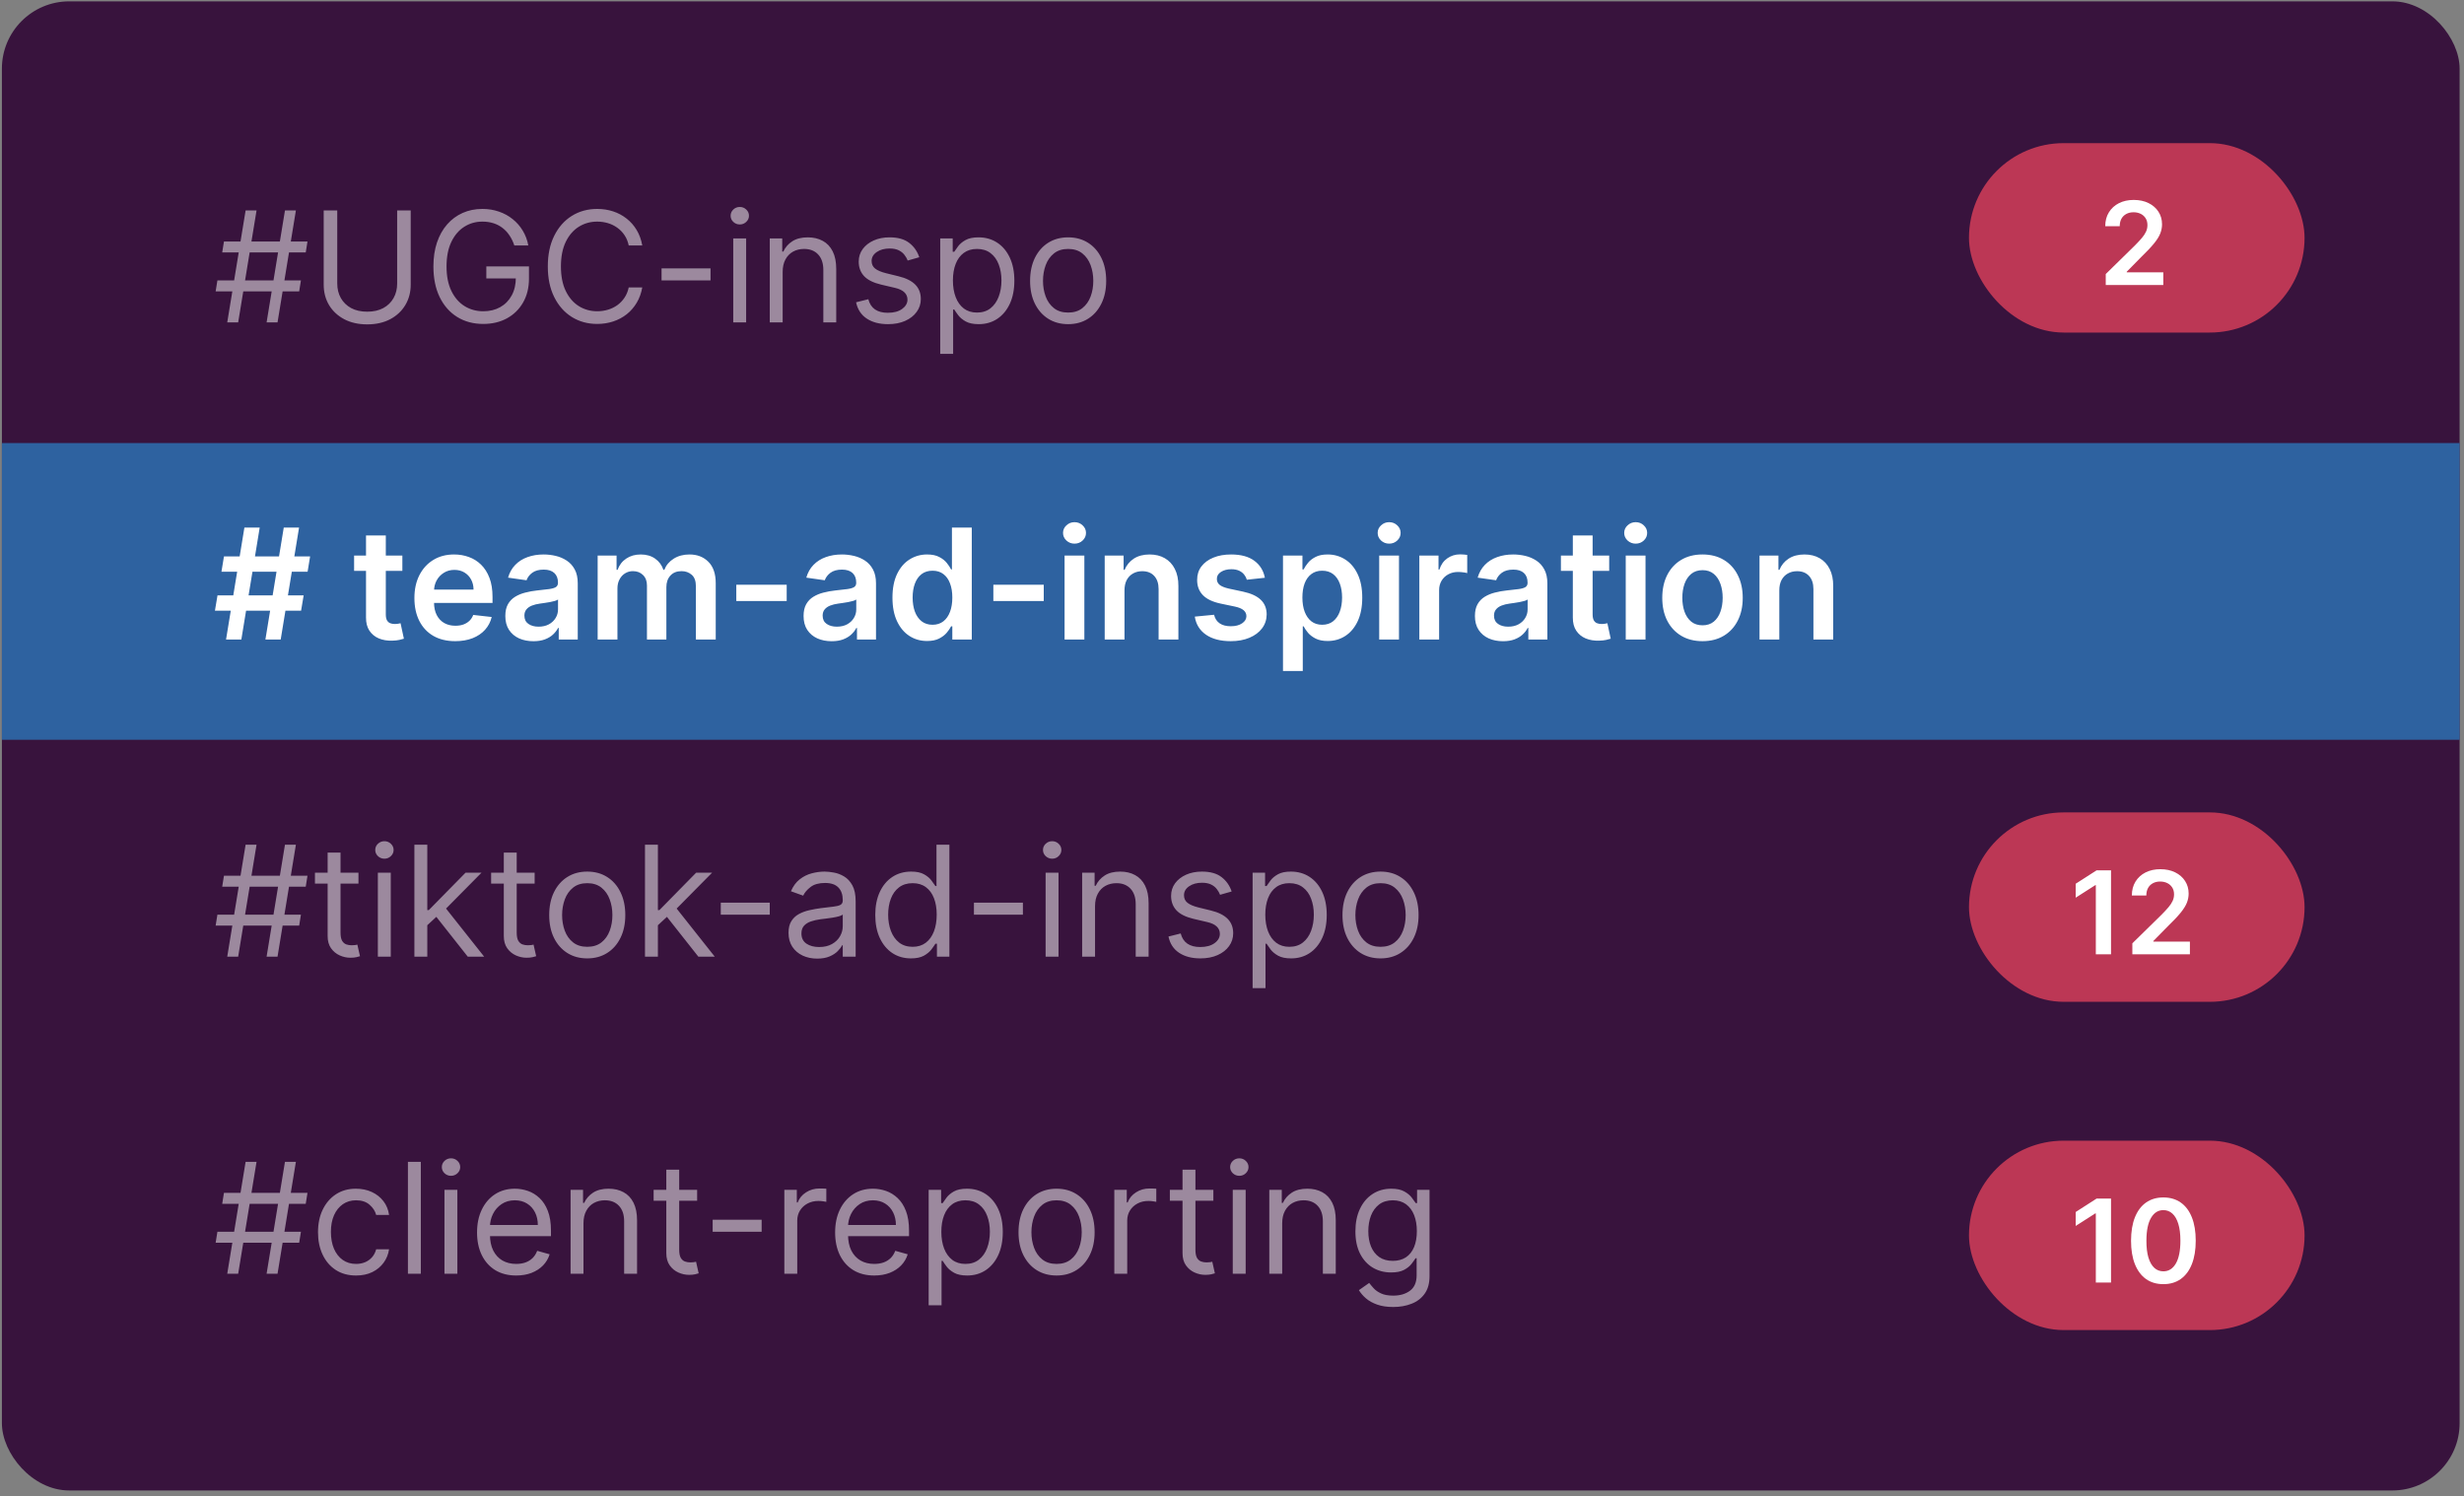
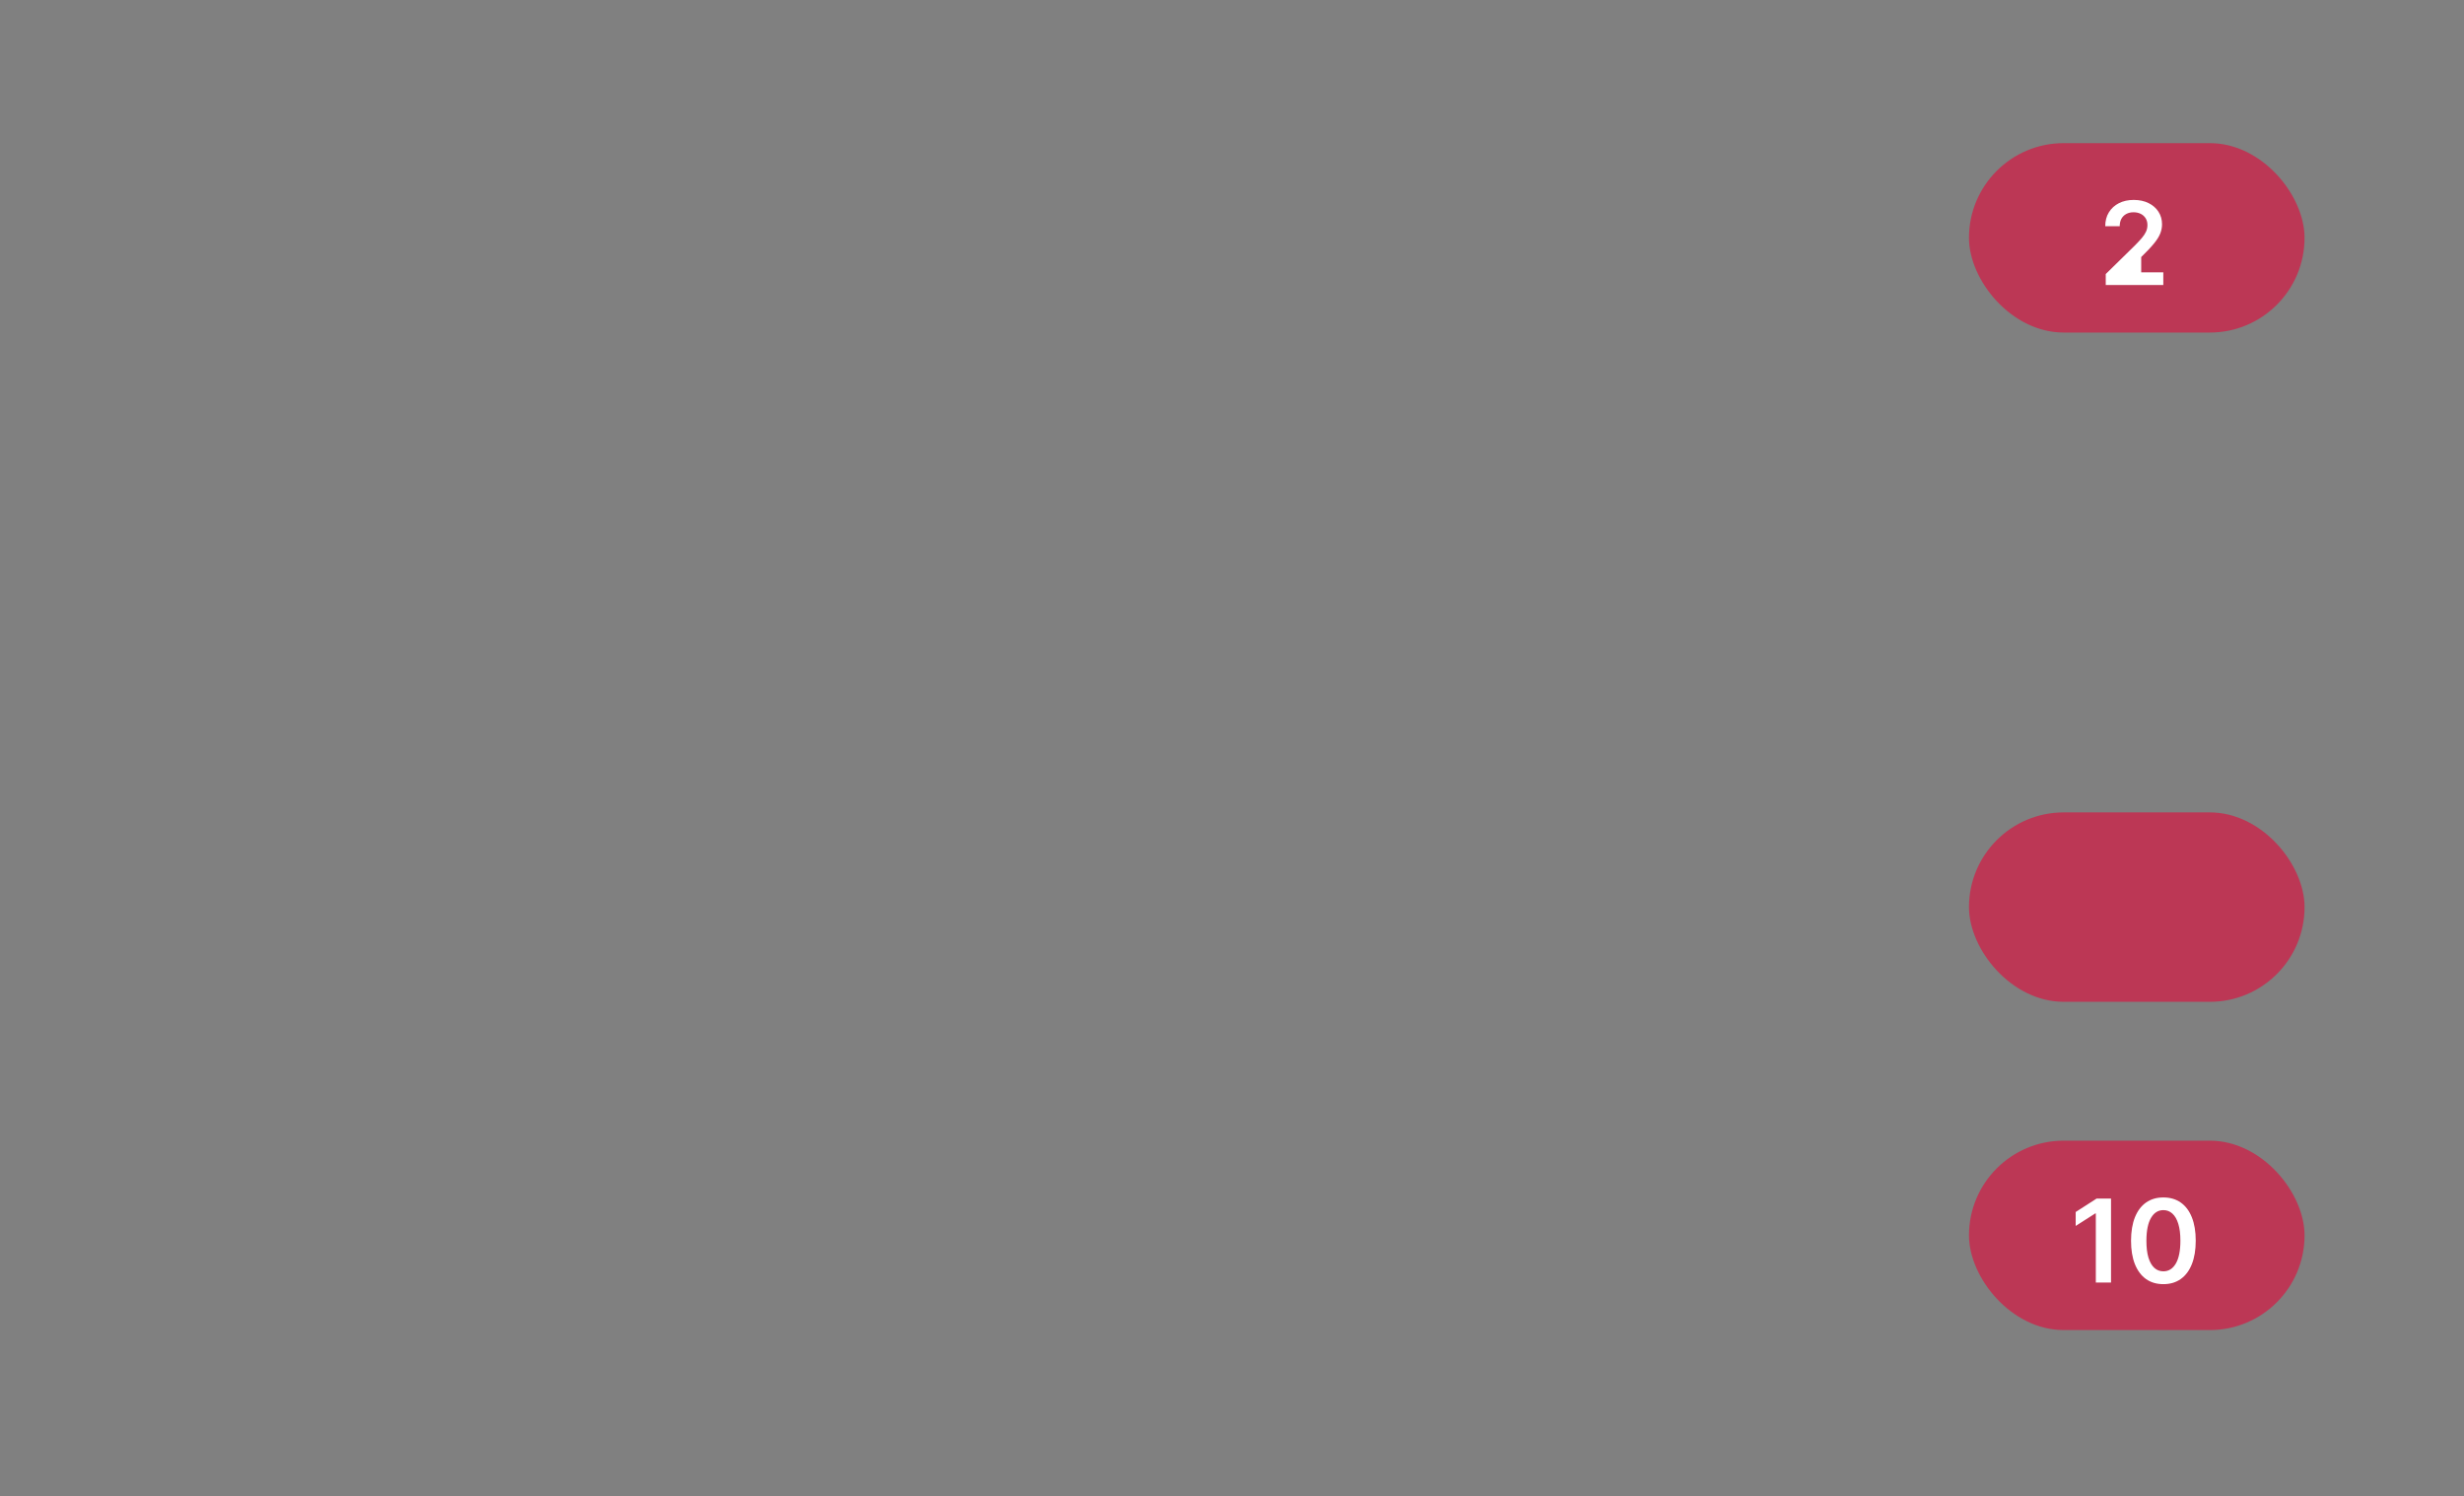
<svg xmlns="http://www.w3.org/2000/svg" width="303" height="184" viewBox="0 0 303 184" fill="none">
  <rect x="0" y="0" width="303" height="184" fill="#808080" stroke="none" />
-   <rect x="0.233" y="0.166" width="302.229" height="183.135" rx="8.282" fill="#38133D" />
-   <rect x="0.233" y="54.49" width="302.229" height="36.489" fill="#2E62A0" />
-   <path d="M32.783 39.65L35.042 25.883H36.386L34.128 39.65H32.783ZM26.518 35.832L26.734 34.487H37.005L36.79 35.832H26.518ZM27.944 39.65L30.202 25.883H31.547L29.288 39.65H27.944ZM27.325 31.046L27.54 29.701H37.812L37.596 31.046H27.325ZM48.839 25.883H50.506V34.998C50.506 35.939 50.284 36.78 49.841 37.519C49.401 38.254 48.781 38.834 47.979 39.26C47.176 39.681 46.235 39.892 45.155 39.892C44.075 39.892 43.134 39.681 42.332 39.26C41.53 38.834 40.907 38.254 40.463 37.519C40.024 36.78 39.805 35.939 39.805 34.998V25.883H41.472V34.864C41.472 35.536 41.62 36.134 41.915 36.659C42.211 37.178 42.632 37.589 43.179 37.889C43.73 38.184 44.389 38.332 45.155 38.332C45.922 38.332 46.581 38.184 47.132 37.889C47.683 37.589 48.104 37.178 48.395 36.659C48.691 36.134 48.839 35.536 48.839 34.864V25.883ZM63.246 30.185C63.098 29.733 62.903 29.327 62.661 28.968C62.424 28.605 62.139 28.296 61.808 28.041C61.48 27.785 61.109 27.59 60.692 27.456C60.275 27.322 59.818 27.254 59.321 27.254C58.505 27.254 57.763 27.465 57.096 27.886C56.428 28.308 55.897 28.928 55.502 29.748C55.108 30.568 54.911 31.575 54.911 32.767C54.911 33.959 55.11 34.965 55.509 35.785C55.908 36.605 56.448 37.225 57.129 37.647C57.81 38.068 58.577 38.279 59.428 38.279C60.217 38.279 60.911 38.111 61.512 37.774C62.117 37.434 62.587 36.954 62.923 36.336C63.264 35.713 63.434 34.98 63.434 34.138L63.945 34.245H59.804V32.767H65.048V34.245C65.048 35.379 64.806 36.365 64.322 37.203C63.842 38.041 63.179 38.691 62.332 39.153C61.489 39.61 60.522 39.838 59.428 39.838C58.209 39.838 57.138 39.551 56.215 38.978C55.296 38.404 54.579 37.589 54.064 36.531C53.553 35.473 53.297 34.218 53.297 32.767C53.297 31.677 53.443 30.698 53.734 29.829C54.03 28.955 54.447 28.211 54.985 27.597C55.523 26.983 56.159 26.513 56.894 26.186C57.629 25.858 58.438 25.695 59.321 25.695C60.047 25.695 60.723 25.805 61.351 26.024C61.982 26.239 62.545 26.546 63.038 26.945C63.535 27.34 63.95 27.812 64.281 28.363C64.613 28.91 64.842 29.517 64.967 30.185H63.246ZM78.981 30.185H77.314C77.215 29.706 77.043 29.285 76.796 28.922C76.554 28.558 76.258 28.254 75.909 28.007C75.564 27.756 75.181 27.568 74.759 27.443C74.338 27.317 73.899 27.254 73.442 27.254C72.608 27.254 71.853 27.465 71.177 27.886C70.504 28.308 69.969 28.928 69.57 29.748C69.176 30.568 68.978 31.575 68.978 32.767C68.978 33.959 69.176 34.965 69.57 35.785C69.969 36.605 70.504 37.225 71.177 37.647C71.853 38.068 72.608 38.279 73.442 38.279C73.899 38.279 74.338 38.216 74.759 38.09C75.181 37.965 75.564 37.779 75.909 37.532C76.258 37.282 76.554 36.974 76.796 36.611C77.043 36.244 77.215 35.823 77.314 35.348H78.981C78.855 36.051 78.627 36.681 78.295 37.237C77.964 37.792 77.551 38.265 77.058 38.655C76.565 39.04 76.012 39.334 75.398 39.536C74.788 39.737 74.136 39.838 73.442 39.838C72.268 39.838 71.224 39.551 70.309 38.978C69.395 38.404 68.676 37.589 68.152 36.531C67.627 35.473 67.365 34.218 67.365 32.767C67.365 31.314 67.627 30.06 68.152 29.002C68.676 27.945 69.395 27.129 70.309 26.555C71.224 25.982 72.268 25.695 73.442 25.695C74.136 25.695 74.788 25.796 75.398 25.997C76.012 26.199 76.565 26.495 77.058 26.885C77.551 27.27 77.964 27.741 78.295 28.296C78.627 28.848 78.855 29.477 78.981 30.185ZM87.375 33.008V34.487H81.352V33.008H87.375ZM90.166 39.65V29.325H91.753V39.65H90.166ZM90.973 27.604C90.664 27.604 90.397 27.499 90.173 27.288C89.954 27.077 89.844 26.824 89.844 26.528C89.844 26.233 89.954 25.979 90.173 25.769C90.397 25.558 90.664 25.453 90.973 25.453C91.282 25.453 91.547 25.558 91.766 25.769C91.99 25.979 92.102 26.233 92.102 26.528C92.102 26.824 91.99 27.077 91.766 27.288C91.547 27.499 91.282 27.604 90.973 27.604ZM96.245 33.439V39.65H94.658V29.325H96.191V30.938H96.326C96.567 30.414 96.935 29.992 97.428 29.674C97.921 29.352 98.557 29.19 99.337 29.19C100.036 29.19 100.648 29.334 101.172 29.621C101.696 29.903 102.104 30.333 102.396 30.911C102.687 31.485 102.832 32.211 102.832 33.089V39.65H101.246V33.197C101.246 32.386 101.035 31.754 100.614 31.301C100.193 30.844 99.615 30.615 98.88 30.615C98.374 30.615 97.921 30.725 97.522 30.945C97.128 31.164 96.816 31.485 96.588 31.906C96.359 32.327 96.245 32.838 96.245 33.439ZM113.045 31.637L111.62 32.041C111.53 31.803 111.398 31.572 111.223 31.348C111.053 31.12 110.82 30.931 110.524 30.784C110.228 30.636 109.85 30.562 109.388 30.562C108.756 30.562 108.23 30.707 107.808 30.999C107.392 31.285 107.183 31.651 107.183 32.094C107.183 32.489 107.327 32.8 107.614 33.029C107.9 33.257 108.348 33.448 108.958 33.6L110.491 33.977C111.414 34.2 112.102 34.543 112.554 35.005C113.007 35.462 113.233 36.051 113.233 36.773C113.233 37.364 113.063 37.893 112.722 38.359C112.386 38.825 111.916 39.193 111.311 39.462C110.706 39.731 110.002 39.865 109.2 39.865C108.147 39.865 107.275 39.636 106.585 39.179C105.895 38.722 105.458 38.054 105.274 37.176L106.78 36.8C106.923 37.355 107.195 37.772 107.593 38.05C107.997 38.328 108.523 38.467 109.173 38.467C109.913 38.467 110.5 38.31 110.934 37.996C111.373 37.678 111.593 37.297 111.593 36.853C111.593 36.495 111.468 36.195 111.217 35.953C110.966 35.706 110.58 35.523 110.06 35.402L108.34 34.998C107.394 34.774 106.699 34.427 106.256 33.956C105.817 33.481 105.597 32.888 105.597 32.175C105.597 31.592 105.761 31.077 106.088 30.629C106.419 30.181 106.87 29.829 107.439 29.573C108.012 29.318 108.662 29.19 109.388 29.19C110.41 29.19 111.212 29.414 111.795 29.863C112.382 30.311 112.799 30.902 113.045 31.637ZM115.621 43.522V29.325H117.154V30.965H117.342C117.459 30.786 117.62 30.557 117.826 30.279C118.037 29.997 118.337 29.746 118.727 29.526C119.121 29.302 119.654 29.19 120.327 29.19C121.196 29.19 121.962 29.408 122.626 29.842C123.289 30.277 123.806 30.893 124.178 31.691C124.55 32.489 124.736 33.43 124.736 34.514C124.736 35.608 124.55 36.556 124.178 37.358C123.806 38.155 123.291 38.774 122.632 39.213C121.974 39.648 121.214 39.865 120.354 39.865C119.69 39.865 119.159 39.755 118.76 39.536C118.362 39.312 118.055 39.058 117.84 38.776C117.624 38.489 117.459 38.252 117.342 38.063H117.208V43.522H115.621ZM117.181 34.487C117.181 35.267 117.295 35.955 117.524 36.551C117.752 37.143 118.086 37.606 118.525 37.943C118.964 38.274 119.502 38.44 120.138 38.44C120.802 38.44 121.355 38.265 121.799 37.916C122.247 37.562 122.583 37.087 122.807 36.49C123.036 35.89 123.15 35.222 123.15 34.487C123.15 33.761 123.038 33.107 122.814 32.525C122.594 31.937 122.26 31.474 121.812 31.133C121.369 30.788 120.811 30.615 120.138 30.615C119.493 30.615 118.951 30.779 118.512 31.106C118.073 31.429 117.741 31.881 117.517 32.464C117.293 33.042 117.181 33.717 117.181 34.487ZM131.351 39.865C130.419 39.865 129.601 39.643 128.897 39.2C128.198 38.756 127.651 38.135 127.257 37.337C126.867 36.54 126.672 35.608 126.672 34.541C126.672 33.466 126.867 32.527 127.257 31.725C127.651 30.922 128.198 30.299 128.897 29.856C129.601 29.412 130.419 29.19 131.351 29.19C132.283 29.19 133.099 29.412 133.798 29.856C134.501 30.299 135.048 30.922 135.438 31.725C135.832 32.527 136.029 33.466 136.029 34.541C136.029 35.608 135.832 36.54 135.438 37.337C135.048 38.135 134.501 38.756 133.798 39.2C133.099 39.643 132.283 39.865 131.351 39.865ZM131.351 38.44C132.059 38.44 132.642 38.258 133.099 37.895C133.556 37.532 133.894 37.055 134.114 36.464C134.333 35.872 134.443 35.231 134.443 34.541C134.443 33.851 134.333 33.208 134.114 32.612C133.894 32.016 133.556 31.534 133.099 31.167C132.642 30.799 132.059 30.615 131.351 30.615C130.643 30.615 130.06 30.799 129.603 31.167C129.146 31.534 128.808 32.016 128.588 32.612C128.369 33.208 128.259 33.851 128.259 34.541C128.259 35.231 128.369 35.872 128.588 36.464C128.808 37.055 129.146 37.532 129.603 37.895C130.06 38.258 130.643 38.44 131.351 38.44ZM32.783 117.65L35.042 103.883H36.386L34.128 117.65H32.783ZM26.518 113.832L26.734 112.487H37.005L36.79 113.832H26.518ZM27.944 117.65L30.202 103.883H31.547L29.288 117.65H27.944ZM27.325 109.046L27.54 107.701H37.812L37.596 109.046H27.325ZM44.08 107.325V108.669H38.729V107.325H44.08ZM40.289 104.851H41.875V114.692C41.875 115.14 41.94 115.476 42.07 115.701C42.204 115.92 42.375 116.068 42.581 116.144C42.791 116.216 43.013 116.252 43.246 116.252C43.421 116.252 43.565 116.243 43.677 116.225C43.789 116.202 43.878 116.184 43.945 116.171L44.268 117.596C44.16 117.636 44.01 117.677 43.818 117.717C43.625 117.762 43.381 117.784 43.085 117.784C42.637 117.784 42.198 117.688 41.767 117.495C41.342 117.303 40.988 117.009 40.705 116.615C40.428 116.22 40.289 115.723 40.289 115.122V104.851ZM46.466 117.65V107.325H48.053V117.65H46.466ZM47.273 105.604C46.964 105.604 46.697 105.499 46.473 105.288C46.253 105.077 46.144 104.824 46.144 104.528C46.144 104.233 46.253 103.979 46.473 103.769C46.697 103.558 46.964 103.453 47.273 103.453C47.582 103.453 47.846 103.558 48.066 103.769C48.29 103.979 48.402 104.233 48.402 104.528C48.402 104.824 48.29 105.077 48.066 105.288C47.846 105.499 47.582 105.604 47.273 105.604ZM52.437 113.886L52.41 111.923H52.733L57.25 107.325H59.213L54.4 112.192H54.266L52.437 113.886ZM50.958 117.65V103.883H52.545V117.65H50.958ZM57.519 117.65L53.486 112.541L54.615 111.439L59.536 117.65H57.519ZM65.745 107.325V108.669H60.394V107.325H65.745ZM61.954 104.851H63.54V114.692C63.54 115.14 63.605 115.476 63.735 115.701C63.87 115.92 64.04 116.068 64.246 116.144C64.457 116.216 64.679 116.252 64.912 116.252C65.086 116.252 65.23 116.243 65.342 116.225C65.454 116.202 65.543 116.184 65.611 116.171L65.933 117.596C65.826 117.636 65.676 117.677 65.483 117.717C65.29 117.762 65.046 117.784 64.75 117.784C64.302 117.784 63.863 117.688 63.433 117.495C63.007 117.303 62.653 117.009 62.371 116.615C62.093 116.22 61.954 115.723 61.954 115.122V104.851ZM72.215 117.865C71.283 117.865 70.465 117.643 69.762 117.2C69.062 116.756 68.516 116.135 68.121 115.338C67.731 114.54 67.537 113.608 67.537 112.541C67.537 111.466 67.731 110.527 68.121 109.725C68.516 108.922 69.062 108.299 69.762 107.856C70.465 107.412 71.283 107.19 72.215 107.19C73.147 107.19 73.963 107.412 74.662 107.856C75.365 108.299 75.912 108.922 76.302 109.725C76.697 110.527 76.894 111.466 76.894 112.541C76.894 113.608 76.697 114.54 76.302 115.338C75.912 116.135 75.365 116.756 74.662 117.2C73.963 117.643 73.147 117.865 72.215 117.865ZM72.215 116.44C72.923 116.44 73.506 116.258 73.963 115.895C74.42 115.532 74.758 115.055 74.978 114.464C75.198 113.872 75.307 113.231 75.307 112.541C75.307 111.851 75.198 111.208 74.978 110.612C74.758 110.016 74.42 109.534 73.963 109.167C73.506 108.799 72.923 108.615 72.215 108.615C71.507 108.615 70.924 108.799 70.467 109.167C70.01 109.534 69.672 110.016 69.452 110.612C69.233 111.208 69.123 111.851 69.123 112.541C69.123 113.231 69.233 113.872 69.452 114.464C69.672 115.055 70.01 115.532 70.467 115.895C70.924 116.258 71.507 116.44 72.215 116.44ZM80.794 113.886L80.767 111.923H81.09L85.607 107.325H87.57L82.757 112.192H82.623L80.794 113.886ZM79.315 117.65V103.883H80.902V117.65H79.315ZM85.876 117.65L81.843 112.541L82.972 111.439L87.893 117.65H85.876ZM94.658 111.008V112.487H88.635V111.008H94.658ZM100.488 117.892C99.834 117.892 99.24 117.769 98.707 117.522C98.174 117.271 97.75 116.91 97.436 116.44C97.123 115.965 96.966 115.391 96.966 114.719C96.966 114.128 97.082 113.648 97.315 113.281C97.548 112.909 97.86 112.617 98.25 112.407C98.64 112.196 99.07 112.039 99.54 111.936C100.015 111.829 100.493 111.743 100.972 111.681C101.6 111.6 102.108 111.54 102.498 111.499C102.892 111.454 103.179 111.38 103.358 111.277C103.542 111.174 103.634 110.995 103.634 110.74V110.686C103.634 110.023 103.453 109.507 103.09 109.14C102.731 108.772 102.187 108.589 101.456 108.589C100.699 108.589 100.105 108.754 99.675 109.086C99.245 109.418 98.942 109.772 98.767 110.148L97.262 109.61C97.53 108.983 97.889 108.494 98.337 108.145C98.79 107.791 99.283 107.544 99.816 107.405C100.354 107.262 100.883 107.19 101.402 107.19C101.734 107.19 102.115 107.231 102.545 107.311C102.98 107.388 103.399 107.547 103.802 107.789C104.21 108.031 104.548 108.396 104.817 108.884C105.086 109.373 105.22 110.027 105.22 110.847V117.65H103.634V116.252H103.553C103.446 116.476 103.267 116.716 103.016 116.971C102.765 117.226 102.431 117.444 102.014 117.623C101.597 117.802 101.089 117.892 100.488 117.892ZM100.73 116.467C101.358 116.467 101.886 116.344 102.317 116.097C102.751 115.851 103.078 115.532 103.298 115.143C103.522 114.753 103.634 114.343 103.634 113.912V112.46C103.567 112.541 103.419 112.615 103.19 112.682C102.966 112.745 102.706 112.801 102.411 112.85C102.119 112.895 101.835 112.935 101.557 112.971C101.284 113.003 101.062 113.03 100.891 113.052C100.479 113.106 100.094 113.193 99.735 113.314C99.381 113.431 99.094 113.608 98.875 113.845C98.66 114.078 98.552 114.396 98.552 114.8C98.552 115.351 98.756 115.768 99.164 116.05C99.576 116.328 100.098 116.467 100.73 116.467ZM112.015 117.865C111.154 117.865 110.395 117.648 109.736 117.213C109.077 116.774 108.562 116.155 108.19 115.358C107.818 114.556 107.632 113.608 107.632 112.514C107.632 111.43 107.818 110.489 108.19 109.691C108.562 108.893 109.08 108.277 109.743 107.842C110.406 107.408 111.172 107.19 112.042 107.19C112.714 107.19 113.245 107.302 113.635 107.526C114.029 107.746 114.329 107.997 114.536 108.279C114.746 108.557 114.91 108.786 115.026 108.965H115.161V103.883H116.747V117.65H115.215V116.063H115.026C114.91 116.252 114.744 116.489 114.529 116.776C114.314 117.058 114.007 117.312 113.608 117.536C113.209 117.755 112.678 117.865 112.015 117.865ZM112.23 116.44C112.866 116.44 113.404 116.274 113.843 115.942C114.282 115.606 114.616 115.143 114.845 114.551C115.073 113.955 115.188 113.267 115.188 112.487C115.188 111.717 115.076 111.042 114.852 110.464C114.627 109.881 114.296 109.429 113.857 109.106C113.417 108.779 112.875 108.615 112.23 108.615C111.558 108.615 110.998 108.788 110.549 109.133C110.106 109.474 109.772 109.937 109.548 110.525C109.328 111.107 109.218 111.761 109.218 112.487C109.218 113.222 109.33 113.89 109.555 114.491C109.783 115.087 110.119 115.562 110.563 115.916C111.011 116.265 111.567 116.44 112.23 116.44ZM125.788 111.008V112.487H119.765V111.008H125.788ZM128.58 117.65V107.325H130.166V117.65H128.58ZM129.386 105.604C129.077 105.604 128.81 105.499 128.586 105.288C128.367 105.077 128.257 104.824 128.257 104.528C128.257 104.233 128.367 103.979 128.586 103.769C128.81 103.558 129.077 103.453 129.386 103.453C129.696 103.453 129.96 103.558 130.18 103.769C130.404 103.979 130.516 104.233 130.516 104.528C130.516 104.824 130.404 105.077 130.18 105.288C129.96 105.499 129.696 105.604 129.386 105.604ZM134.658 111.439V117.65H133.072V107.325H134.604V108.938H134.739C134.981 108.414 135.348 107.993 135.841 107.674C136.334 107.352 136.971 107.19 137.75 107.19C138.449 107.19 139.061 107.334 139.585 107.621C140.11 107.903 140.518 108.333 140.809 108.911C141.1 109.485 141.246 110.211 141.246 111.089V117.65H139.659V111.197C139.659 110.386 139.449 109.754 139.027 109.301C138.606 108.844 138.028 108.615 137.293 108.615C136.787 108.615 136.334 108.725 135.935 108.945C135.541 109.164 135.23 109.485 135.001 109.906C134.772 110.327 134.658 110.838 134.658 111.439ZM151.458 109.637L150.033 110.041C149.944 109.803 149.811 109.572 149.637 109.348C149.466 109.12 149.233 108.931 148.937 108.783C148.642 108.636 148.263 108.562 147.801 108.562C147.17 108.562 146.643 108.707 146.222 108.999C145.805 109.285 145.597 109.651 145.597 110.094C145.597 110.489 145.74 110.8 146.027 111.029C146.314 111.257 146.762 111.448 147.371 111.6L148.904 111.976C149.827 112.201 150.515 112.543 150.968 113.005C151.42 113.462 151.646 114.051 151.646 114.773C151.646 115.364 151.476 115.893 151.136 116.359C150.8 116.825 150.329 117.193 149.724 117.462C149.119 117.731 148.415 117.865 147.613 117.865C146.56 117.865 145.688 117.636 144.998 117.179C144.308 116.722 143.871 116.055 143.688 115.176L145.193 114.8C145.337 115.355 145.608 115.772 146.007 116.05C146.41 116.328 146.937 116.467 147.586 116.467C148.326 116.467 148.913 116.31 149.348 115.996C149.787 115.678 150.006 115.297 150.006 114.854C150.006 114.495 149.881 114.195 149.63 113.953C149.379 113.706 148.994 113.523 148.474 113.402L146.753 112.998C145.807 112.774 145.113 112.427 144.669 111.956C144.23 111.481 144.01 110.887 144.01 110.175C144.01 109.592 144.174 109.077 144.501 108.629C144.833 108.181 145.283 107.829 145.852 107.574C146.426 107.318 147.075 107.19 147.801 107.19C148.823 107.19 149.625 107.414 150.208 107.863C150.795 108.311 151.212 108.902 151.458 109.637ZM154.035 121.522V107.325H155.567V108.965H155.755C155.872 108.786 156.033 108.557 156.239 108.279C156.45 107.997 156.75 107.746 157.14 107.526C157.534 107.302 158.068 107.19 158.74 107.19C159.609 107.19 160.376 107.408 161.039 107.842C161.702 108.277 162.22 108.893 162.592 109.691C162.964 110.489 163.15 111.43 163.15 112.514C163.15 113.608 162.964 114.556 162.592 115.358C162.22 116.155 161.704 116.774 161.046 117.213C160.387 117.648 159.627 117.865 158.767 117.865C158.104 117.865 157.573 117.755 157.174 117.536C156.775 117.312 156.468 117.058 156.253 116.776C156.038 116.489 155.872 116.252 155.755 116.063H155.621V121.522H154.035ZM155.594 112.487C155.594 113.267 155.708 113.955 155.937 114.551C156.165 115.143 156.499 115.606 156.938 115.942C157.378 116.274 157.915 116.44 158.552 116.44C159.215 116.44 159.768 116.265 160.212 115.916C160.66 115.562 160.996 115.087 161.22 114.491C161.449 113.89 161.563 113.222 161.563 112.487C161.563 111.761 161.451 111.107 161.227 110.525C161.008 109.937 160.674 109.474 160.226 109.133C159.782 108.788 159.224 108.615 158.552 108.615C157.906 108.615 157.364 108.779 156.925 109.106C156.486 109.429 156.154 109.881 155.93 110.464C155.706 111.042 155.594 111.717 155.594 112.487ZM169.764 117.865C168.832 117.865 168.014 117.643 167.311 117.2C166.612 116.756 166.065 116.135 165.67 115.338C165.281 114.54 165.086 113.608 165.086 112.541C165.086 111.466 165.281 110.527 165.67 109.725C166.065 108.922 166.612 108.299 167.311 107.856C168.014 107.412 168.832 107.19 169.764 107.19C170.696 107.19 171.512 107.412 172.211 107.856C172.915 108.299 173.461 108.922 173.851 109.725C174.246 110.527 174.443 111.466 174.443 112.541C174.443 113.608 174.246 114.54 173.851 115.338C173.461 116.135 172.915 116.756 172.211 117.2C171.512 117.643 170.696 117.865 169.764 117.865ZM169.764 116.44C170.472 116.44 171.055 116.258 171.512 115.895C171.969 115.532 172.307 115.055 172.527 114.464C172.747 113.872 172.856 113.231 172.856 112.541C172.856 111.851 172.747 111.208 172.527 110.612C172.307 110.016 171.969 109.534 171.512 109.167C171.055 108.799 170.472 108.615 169.764 108.615C169.056 108.615 168.474 108.799 168.016 109.167C167.559 109.534 167.221 110.016 167.001 110.612C166.782 111.208 166.672 111.851 166.672 112.541C166.672 113.231 166.782 113.872 167.001 114.464C167.221 115.055 167.559 115.532 168.016 115.895C168.474 116.258 169.056 116.44 169.764 116.44ZM32.783 156.65L35.042 142.883H36.386L34.128 156.65H32.783ZM26.518 152.832L26.734 151.487H37.005L36.79 152.832H26.518ZM27.944 156.65L30.202 142.883H31.547L29.288 156.65H27.944ZM27.325 148.046L27.54 146.701H37.812L37.596 148.046H27.325ZM43.784 156.865C42.816 156.865 41.983 156.636 41.283 156.179C40.584 155.722 40.047 155.093 39.67 154.29C39.294 153.488 39.105 152.572 39.105 151.541C39.105 150.492 39.298 149.567 39.684 148.765C40.074 147.958 40.616 147.329 41.31 146.876C42.01 146.419 42.825 146.19 43.757 146.19C44.483 146.19 45.138 146.325 45.72 146.594C46.303 146.863 46.78 147.239 47.152 147.723C47.524 148.207 47.755 148.772 47.844 149.417H46.258C46.137 148.946 45.868 148.53 45.451 148.167C45.039 147.799 44.483 147.615 43.784 147.615C43.166 147.615 42.623 147.777 42.157 148.099C41.696 148.418 41.335 148.868 41.075 149.451C40.82 150.029 40.692 150.708 40.692 151.487C40.692 152.285 40.817 152.98 41.068 153.571C41.324 154.163 41.682 154.622 42.144 154.949C42.61 155.276 43.157 155.44 43.784 155.44C44.196 155.44 44.571 155.368 44.907 155.225C45.243 155.081 45.527 154.875 45.76 154.606C45.993 154.338 46.159 154.015 46.258 153.638H47.844C47.755 154.248 47.533 154.797 47.179 155.285C46.829 155.769 46.365 156.155 45.787 156.442C45.214 156.724 44.546 156.865 43.784 156.865ZM51.75 142.883V156.65H50.163V142.883H51.75ZM54.655 156.65V146.325H56.242V156.65H54.655ZM55.462 144.604C55.153 144.604 54.886 144.499 54.662 144.288C54.443 144.077 54.333 143.824 54.333 143.528C54.333 143.233 54.443 142.979 54.662 142.769C54.886 142.558 55.153 142.453 55.462 142.453C55.771 142.453 56.036 142.558 56.255 142.769C56.479 142.979 56.591 143.233 56.591 143.528C56.591 143.824 56.479 144.077 56.255 144.288C56.036 144.499 55.771 144.604 55.462 144.604ZM63.476 156.865C62.482 156.865 61.623 156.645 60.902 156.206C60.185 155.763 59.631 155.144 59.242 154.351C58.856 153.553 58.663 152.626 58.663 151.568C58.663 150.51 58.856 149.578 59.242 148.772C59.631 147.961 60.174 147.329 60.868 146.876C61.567 146.419 62.383 146.19 63.315 146.19C63.853 146.19 64.384 146.28 64.908 146.459C65.433 146.638 65.91 146.93 66.34 147.333C66.77 147.732 67.113 148.261 67.368 148.92C67.624 149.578 67.752 150.389 67.752 151.353V152.025H59.793V150.654H66.138C66.138 150.071 66.022 149.551 65.789 149.094C65.56 148.637 65.233 148.276 64.807 148.012C64.386 147.748 63.889 147.615 63.315 147.615C62.683 147.615 62.136 147.772 61.675 148.086C61.218 148.395 60.866 148.799 60.62 149.296C60.373 149.793 60.25 150.327 60.25 150.896V151.81C60.25 152.59 60.384 153.251 60.653 153.793C60.926 154.331 61.305 154.741 61.789 155.023C62.273 155.301 62.836 155.44 63.476 155.44C63.893 155.44 64.27 155.382 64.606 155.265C64.946 155.144 65.24 154.965 65.486 154.727C65.733 154.485 65.923 154.185 66.058 153.827L67.59 154.257C67.429 154.777 67.158 155.234 66.777 155.628C66.396 156.018 65.925 156.323 65.365 156.542C64.805 156.757 64.175 156.865 63.476 156.865ZM71.751 150.439V156.65H70.165V146.325H71.698V147.938H71.832C72.074 147.414 72.441 146.993 72.934 146.674C73.427 146.352 74.064 146.19 74.843 146.19C75.543 146.19 76.154 146.334 76.679 146.621C77.203 146.903 77.611 147.333 77.902 147.911C78.193 148.485 78.339 149.211 78.339 150.089V156.65H76.752V150.197C76.752 149.386 76.542 148.754 76.121 148.301C75.699 147.844 75.121 147.615 74.386 147.615C73.88 147.615 73.427 147.725 73.028 147.945C72.634 148.164 72.323 148.485 72.094 148.906C71.866 149.327 71.751 149.838 71.751 150.439ZM85.728 146.325V147.669H80.377V146.325H85.728ZM81.937 143.851H83.523V153.692C83.523 154.14 83.588 154.476 83.718 154.701C83.853 154.92 84.023 155.068 84.229 155.144C84.44 155.216 84.662 155.252 84.895 155.252C85.069 155.252 85.213 155.243 85.325 155.225C85.437 155.202 85.526 155.184 85.594 155.171L85.916 156.596C85.809 156.636 85.659 156.677 85.466 156.717C85.273 156.762 85.029 156.784 84.733 156.784C84.285 156.784 83.846 156.688 83.416 156.495C82.99 156.303 82.636 156.009 82.354 155.615C82.076 155.22 81.937 154.723 81.937 154.122V143.851ZM93.66 150.008V151.487H87.637V150.008H93.66ZM96.451 156.65V146.325H97.984V147.884H98.092C98.28 147.373 98.621 146.959 99.114 146.641C99.606 146.323 100.162 146.163 100.781 146.163C100.897 146.163 101.043 146.166 101.217 146.17C101.392 146.175 101.524 146.181 101.614 146.19V147.804C101.56 147.79 101.437 147.77 101.244 147.743C101.056 147.712 100.857 147.696 100.646 147.696C100.144 147.696 99.696 147.801 99.302 148.012C98.912 148.218 98.603 148.505 98.374 148.872C98.15 149.235 98.038 149.65 98.038 150.116V156.65H96.451ZM107.509 156.865C106.514 156.865 105.656 156.645 104.935 156.206C104.218 155.763 103.664 155.144 103.274 154.351C102.889 153.553 102.696 152.626 102.696 151.568C102.696 150.51 102.889 149.578 103.274 148.772C103.664 147.961 104.207 147.329 104.901 146.876C105.6 146.419 106.416 146.19 107.348 146.19C107.886 146.19 108.417 146.28 108.941 146.459C109.465 146.638 109.943 146.93 110.373 147.333C110.803 147.732 111.146 148.261 111.401 148.92C111.657 149.578 111.785 150.389 111.785 151.353V152.025H103.826V150.654H110.171C110.171 150.071 110.055 149.551 109.822 149.094C109.593 148.637 109.266 148.276 108.84 148.012C108.419 147.748 107.922 147.615 107.348 147.615C106.716 147.615 106.169 147.772 105.708 148.086C105.251 148.395 104.899 148.799 104.652 149.296C104.406 149.793 104.283 150.327 104.283 150.896V151.81C104.283 152.59 104.417 153.251 104.686 153.793C104.959 154.331 105.338 154.741 105.822 155.023C106.306 155.301 106.869 155.44 107.509 155.44C107.926 155.44 108.303 155.382 108.639 155.265C108.979 155.144 109.273 154.965 109.519 154.727C109.766 154.485 109.956 154.185 110.091 153.827L111.623 154.257C111.462 154.777 111.191 155.234 110.81 155.628C110.429 156.018 109.958 156.323 109.398 156.542C108.838 156.757 108.208 156.865 107.509 156.865ZM114.198 160.522V146.325H115.73V147.965H115.919C116.035 147.786 116.197 147.557 116.403 147.279C116.613 146.997 116.914 146.746 117.303 146.526C117.698 146.302 118.231 146.19 118.903 146.19C119.773 146.19 120.539 146.408 121.202 146.842C121.865 147.277 122.383 147.893 122.755 148.691C123.127 149.489 123.313 150.43 123.313 151.514C123.313 152.608 123.127 153.556 122.755 154.358C122.383 155.155 121.868 155.774 121.209 156.213C120.55 156.648 119.791 156.865 118.93 156.865C118.267 156.865 117.736 156.755 117.337 156.536C116.938 156.312 116.631 156.058 116.416 155.776C116.201 155.489 116.035 155.252 115.919 155.063H115.784V160.522H114.198ZM115.757 151.487C115.757 152.267 115.872 152.955 116.1 153.551C116.329 154.143 116.663 154.606 117.102 154.942C117.541 155.274 118.079 155.44 118.715 155.44C119.378 155.44 119.932 155.265 120.375 154.916C120.824 154.562 121.16 154.087 121.384 153.491C121.612 152.89 121.727 152.222 121.727 151.487C121.727 150.761 121.615 150.107 121.39 149.525C121.171 148.937 120.837 148.474 120.389 148.133C119.945 147.788 119.387 147.615 118.715 147.615C118.07 147.615 117.527 147.779 117.088 148.106C116.649 148.429 116.318 148.881 116.093 149.464C115.869 150.042 115.757 150.717 115.757 151.487ZM129.927 156.865C128.995 156.865 128.177 156.643 127.474 156.2C126.775 155.756 126.228 155.135 125.834 154.338C125.444 153.54 125.249 152.608 125.249 151.541C125.249 150.466 125.444 149.527 125.834 148.725C126.228 147.922 126.775 147.299 127.474 146.856C128.177 146.412 128.995 146.19 129.927 146.19C130.86 146.19 131.675 146.412 132.374 146.856C133.078 147.299 133.625 147.922 134.014 148.725C134.409 149.527 134.606 150.466 134.606 151.541C134.606 152.608 134.409 153.54 134.014 154.338C133.625 155.135 133.078 155.756 132.374 156.2C131.675 156.643 130.86 156.865 129.927 156.865ZM129.927 155.44C130.636 155.44 131.218 155.258 131.675 154.895C132.132 154.532 132.471 154.055 132.69 153.464C132.91 152.872 133.02 152.231 133.02 151.541C133.02 150.851 132.91 150.208 132.69 149.612C132.471 149.016 132.132 148.534 131.675 148.167C131.218 147.799 130.636 147.615 129.927 147.615C129.219 147.615 128.637 147.799 128.18 148.167C127.723 148.534 127.384 149.016 127.165 149.612C126.945 150.208 126.835 150.851 126.835 151.541C126.835 152.231 126.945 152.872 127.165 153.464C127.384 154.055 127.723 154.532 128.18 154.895C128.637 155.258 129.219 155.44 129.927 155.44ZM137.028 156.65V146.325H138.56V147.884H138.668C138.856 147.373 139.197 146.959 139.69 146.641C140.183 146.323 140.738 146.163 141.357 146.163C141.473 146.163 141.619 146.166 141.794 146.17C141.968 146.175 142.101 146.181 142.19 146.19V147.804C142.136 147.79 142.013 147.77 141.82 147.743C141.632 147.712 141.433 147.696 141.222 147.696C140.72 147.696 140.272 147.801 139.878 148.012C139.488 148.218 139.179 148.505 138.95 148.872C138.726 149.235 138.614 149.65 138.614 150.116V156.65H137.028ZM149.208 146.325V147.669H143.857V146.325H149.208ZM145.417 143.851H147.003V153.692C147.003 154.14 147.068 154.476 147.198 154.701C147.333 154.92 147.503 155.068 147.709 155.144C147.92 155.216 148.141 155.252 148.375 155.252C148.549 155.252 148.693 155.243 148.805 155.225C148.917 155.202 149.006 155.184 149.074 155.171L149.396 156.596C149.289 156.636 149.139 156.677 148.946 156.717C148.753 156.762 148.509 156.784 148.213 156.784C147.765 156.784 147.326 156.688 146.896 156.495C146.47 156.303 146.116 156.009 145.834 155.615C145.556 155.22 145.417 154.723 145.417 154.122V143.851ZM151.594 156.65V146.325H153.181V156.65H151.594ZM152.401 144.604C152.092 144.604 151.825 144.499 151.601 144.288C151.382 144.077 151.272 143.824 151.272 143.528C151.272 143.233 151.382 142.979 151.601 142.769C151.825 142.558 152.092 142.453 152.401 142.453C152.71 142.453 152.975 142.558 153.194 142.769C153.418 142.979 153.53 143.233 153.53 143.528C153.53 143.824 153.418 144.077 153.194 144.288C152.975 144.499 152.71 144.604 152.401 144.604ZM157.673 150.439V156.65H156.086V146.325H157.619V147.938H157.753C157.995 147.414 158.363 146.993 158.856 146.674C159.349 146.352 159.985 146.19 160.765 146.19C161.464 146.19 162.076 146.334 162.6 146.621C163.124 146.903 163.532 147.333 163.824 147.911C164.115 148.485 164.26 149.211 164.26 150.089V156.65H162.674V150.197C162.674 149.386 162.463 148.754 162.042 148.301C161.621 147.844 161.043 147.615 160.308 147.615C159.801 147.615 159.349 147.725 158.95 147.945C158.556 148.164 158.244 148.485 158.016 148.906C157.787 149.327 157.673 149.838 157.673 150.439ZM171.327 160.737C170.561 160.737 169.902 160.638 169.351 160.441C168.8 160.248 168.34 159.993 167.973 159.675C167.61 159.361 167.321 159.025 167.106 158.667L168.369 157.779C168.513 157.967 168.694 158.183 168.914 158.425C169.133 158.671 169.434 158.884 169.815 159.063C170.2 159.247 170.704 159.339 171.327 159.339C172.161 159.339 172.848 159.137 173.391 158.734C173.933 158.33 174.204 157.699 174.204 156.838V154.741H174.07C173.953 154.929 173.787 155.162 173.572 155.44C173.362 155.713 173.057 155.958 172.658 156.173C172.264 156.383 171.73 156.489 171.058 156.489C170.225 156.489 169.476 156.291 168.813 155.897C168.154 155.503 167.632 154.929 167.247 154.176C166.866 153.423 166.675 152.509 166.675 151.434C166.675 150.376 166.861 149.455 167.233 148.671C167.605 147.882 168.123 147.273 168.786 146.842C169.449 146.408 170.216 146.19 171.085 146.19C171.757 146.19 172.291 146.302 172.685 146.526C173.084 146.746 173.388 146.997 173.599 147.279C173.814 147.557 173.98 147.786 174.097 147.965H174.258V146.325H175.79V156.946C175.79 157.833 175.589 158.554 175.186 159.11C174.787 159.67 174.249 160.08 173.572 160.34C172.9 160.605 172.152 160.737 171.327 160.737ZM171.273 155.063C171.91 155.063 172.447 154.918 172.887 154.627C173.326 154.335 173.66 153.916 173.888 153.37C174.117 152.823 174.231 152.169 174.231 151.407C174.231 150.663 174.119 150.006 173.895 149.437C173.671 148.868 173.339 148.422 172.9 148.099C172.461 147.777 171.919 147.615 171.273 147.615C170.601 147.615 170.041 147.786 169.593 148.126C169.149 148.467 168.815 148.924 168.591 149.498C168.372 150.071 168.262 150.708 168.262 151.407C168.262 152.124 168.374 152.758 168.598 153.309C168.826 153.856 169.163 154.286 169.606 154.6C170.054 154.909 170.61 155.063 171.273 155.063Z" fill="white" fill-opacity="0.5" />
-   <path d="M32.636 78.65L34.894 64.883H36.776L34.518 78.65H32.636ZM26.431 75.101L26.747 73.219H37.341L37.025 75.101H26.431ZM27.796 78.65L30.054 64.883H31.936L29.678 78.65H27.796ZM27.231 70.314L27.54 68.432H38.134L37.825 70.314H27.231ZM49.479 68.325V70.207H43.544V68.325H49.479ZM45.009 65.851H47.443V75.544C47.443 75.871 47.492 76.122 47.59 76.297C47.694 76.468 47.828 76.584 47.994 76.647C48.16 76.71 48.343 76.741 48.545 76.741C48.697 76.741 48.836 76.73 48.962 76.707C49.092 76.685 49.19 76.665 49.258 76.647L49.668 78.549C49.538 78.594 49.352 78.643 49.11 78.697C48.872 78.751 48.581 78.782 48.236 78.791C47.626 78.809 47.077 78.717 46.589 78.516C46.1 78.309 45.713 77.991 45.426 77.561C45.144 77.131 45.005 76.593 45.009 75.948V65.851ZM55.975 78.852C54.939 78.852 54.045 78.636 53.292 78.206C52.544 77.772 51.968 77.158 51.565 76.364C51.162 75.567 50.96 74.628 50.96 73.548C50.96 72.486 51.162 71.554 51.565 70.751C51.973 69.945 52.542 69.317 53.272 68.869C54.003 68.417 54.861 68.19 55.847 68.19C56.483 68.19 57.084 68.293 57.648 68.5C58.218 68.701 58.719 69.015 59.154 69.441C59.593 69.866 59.938 70.409 60.189 71.067C60.44 71.722 60.566 72.501 60.566 73.407V74.153H52.103V72.513H58.233C58.229 72.047 58.128 71.632 57.931 71.269C57.733 70.902 57.458 70.612 57.104 70.402C56.754 70.191 56.346 70.086 55.88 70.086C55.383 70.086 54.946 70.207 54.57 70.449C54.193 70.686 53.9 71 53.689 71.39C53.483 71.775 53.378 72.199 53.373 72.66V74.092C53.373 74.693 53.483 75.208 53.703 75.638C53.922 76.064 54.229 76.391 54.623 76.62C55.018 76.844 55.479 76.956 56.008 76.956C56.362 76.956 56.683 76.907 56.969 76.808C57.256 76.705 57.505 76.555 57.716 76.358C57.926 76.16 58.085 75.916 58.193 75.625L60.465 75.88C60.322 76.481 60.048 77.005 59.645 77.453C59.246 77.897 58.735 78.242 58.112 78.489C57.489 78.731 56.777 78.852 55.975 78.852ZM65.596 78.858C64.941 78.858 64.352 78.742 63.828 78.509C63.308 78.271 62.895 77.922 62.591 77.46C62.291 76.999 62.14 76.429 62.14 75.753C62.14 75.17 62.248 74.688 62.463 74.307C62.678 73.927 62.972 73.622 63.344 73.393C63.716 73.165 64.135 72.992 64.601 72.876C65.071 72.755 65.558 72.667 66.059 72.614C66.664 72.551 67.155 72.495 67.531 72.445C67.908 72.392 68.181 72.311 68.352 72.203C68.526 72.091 68.614 71.919 68.614 71.686V71.645C68.614 71.139 68.464 70.747 68.163 70.469C67.863 70.191 67.431 70.052 66.866 70.052C66.27 70.052 65.797 70.182 65.448 70.442C65.103 70.702 64.87 71.009 64.749 71.363L62.477 71.04C62.656 70.413 62.952 69.889 63.364 69.468C63.776 69.042 64.28 68.724 64.876 68.513C65.472 68.298 66.131 68.19 66.853 68.19C67.35 68.19 67.845 68.249 68.338 68.365C68.831 68.482 69.281 68.674 69.689 68.943C70.097 69.208 70.424 69.568 70.671 70.025C70.922 70.483 71.047 71.054 71.047 71.74V78.65H68.708V77.231H68.627C68.479 77.518 68.271 77.787 68.002 78.038C67.738 78.285 67.404 78.484 67.001 78.636C66.602 78.784 66.133 78.858 65.596 78.858ZM66.227 77.07C66.716 77.07 67.139 76.974 67.498 76.781C67.856 76.584 68.132 76.324 68.325 76.001C68.522 75.679 68.621 75.327 68.621 74.946V73.729C68.544 73.792 68.414 73.85 68.231 73.904C68.051 73.958 67.85 74.005 67.626 74.045C67.401 74.086 67.18 74.121 66.96 74.153C66.74 74.184 66.55 74.211 66.389 74.234C66.026 74.283 65.701 74.364 65.414 74.475C65.127 74.588 64.901 74.744 64.735 74.946C64.569 75.143 64.486 75.399 64.486 75.712C64.486 76.16 64.65 76.499 64.977 76.727C65.304 76.956 65.721 77.07 66.227 77.07ZM73.494 78.65V68.325H75.82V70.079H75.941C76.156 69.488 76.512 69.026 77.01 68.695C77.507 68.358 78.101 68.19 78.791 68.19C79.49 68.19 80.079 68.361 80.559 68.701C81.043 69.037 81.383 69.497 81.581 70.079H81.688C81.917 69.506 82.302 69.049 82.844 68.708C83.391 68.363 84.039 68.19 84.787 68.19C85.737 68.19 86.512 68.491 87.113 69.091C87.713 69.692 88.014 70.568 88.014 71.719V78.65H85.574V72.096C85.574 71.455 85.403 70.987 85.063 70.691C84.722 70.391 84.305 70.241 83.812 70.241C83.225 70.241 82.766 70.424 82.434 70.792C82.107 71.155 81.944 71.628 81.944 72.21V78.65H79.557V71.995C79.557 71.462 79.396 71.036 79.073 70.718C78.755 70.4 78.338 70.241 77.823 70.241C77.474 70.241 77.155 70.33 76.868 70.51C76.582 70.684 76.353 70.933 76.183 71.256C76.013 71.574 75.927 71.946 75.927 72.371V78.65H73.494ZM96.741 71.914V73.918H90.543V71.914H96.741ZM102.271 78.858C101.617 78.858 101.028 78.742 100.503 78.509C99.983 78.271 99.571 77.922 99.266 77.46C98.966 76.999 98.816 76.429 98.816 75.753C98.816 75.17 98.924 74.688 99.139 74.307C99.354 73.927 99.647 73.622 100.019 73.393C100.391 73.165 100.81 72.992 101.276 72.876C101.747 72.755 102.233 72.667 102.735 72.614C103.34 72.551 103.831 72.495 104.207 72.445C104.584 72.392 104.857 72.311 105.027 72.203C105.202 72.091 105.289 71.919 105.289 71.686V71.645C105.289 71.139 105.139 70.747 104.839 70.469C104.539 70.191 104.106 70.052 103.542 70.052C102.946 70.052 102.473 70.182 102.123 70.442C101.778 70.702 101.545 71.009 101.424 71.363L99.152 71.04C99.331 70.413 99.627 69.889 100.039 69.468C100.452 69.042 100.956 68.724 101.552 68.513C102.148 68.298 102.807 68.19 103.528 68.19C104.026 68.19 104.521 68.249 105.014 68.365C105.507 68.482 105.957 68.674 106.365 68.943C106.773 69.208 107.1 69.568 107.346 70.025C107.597 70.483 107.723 71.054 107.723 71.74V78.65H105.384V77.231H105.303C105.155 77.518 104.947 77.787 104.678 78.038C104.413 78.285 104.079 78.484 103.676 78.636C103.277 78.784 102.809 78.858 102.271 78.858ZM102.903 77.07C103.392 77.07 103.815 76.974 104.174 76.781C104.532 76.584 104.808 76.324 105 76.001C105.198 75.679 105.296 75.327 105.296 74.946V73.729C105.22 73.792 105.09 73.85 104.906 73.904C104.727 73.958 104.525 74.005 104.301 74.045C104.077 74.086 103.855 74.121 103.636 74.153C103.416 74.184 103.226 74.211 103.064 74.234C102.701 74.283 102.376 74.364 102.09 74.475C101.803 74.588 101.577 74.744 101.411 74.946C101.245 75.143 101.162 75.399 101.162 75.712C101.162 76.16 101.326 76.499 101.653 76.727C101.98 76.956 102.397 77.07 102.903 77.07ZM114.001 78.831C113.19 78.831 112.464 78.623 111.823 78.206C111.182 77.79 110.676 77.184 110.304 76.391C109.932 75.598 109.746 74.635 109.746 73.501C109.746 72.354 109.934 71.386 110.311 70.597C110.692 69.804 111.205 69.205 111.85 68.802C112.495 68.394 113.215 68.19 114.008 68.19C114.613 68.19 115.11 68.293 115.5 68.5C115.89 68.701 116.199 68.945 116.428 69.232C116.656 69.515 116.833 69.781 116.959 70.032H117.06V64.883H119.5V78.65H117.107V77.023H116.959C116.833 77.274 116.652 77.541 116.414 77.823C116.177 78.101 115.863 78.338 115.473 78.536C115.083 78.733 114.593 78.831 114.001 78.831ZM114.68 76.835C115.195 76.835 115.635 76.696 115.998 76.418C116.361 76.136 116.636 75.744 116.824 75.242C117.013 74.74 117.107 74.155 117.107 73.487C117.107 72.82 117.013 72.239 116.824 71.746C116.641 71.253 116.367 70.87 116.004 70.597C115.646 70.323 115.204 70.187 114.68 70.187C114.138 70.187 113.685 70.328 113.322 70.61C112.959 70.893 112.686 71.282 112.502 71.78C112.318 72.277 112.227 72.847 112.227 73.487C112.227 74.133 112.318 74.709 112.502 75.215C112.69 75.717 112.966 76.113 113.329 76.405C113.696 76.692 114.147 76.835 114.68 76.835ZM128.351 71.914V73.918H122.153V71.914H128.351ZM130.911 78.65V68.325H133.344V78.65H130.911ZM132.134 66.859C131.749 66.859 131.417 66.732 131.139 66.476C130.861 66.216 130.722 65.905 130.722 65.542C130.722 65.174 130.861 64.863 131.139 64.608C131.417 64.348 131.749 64.218 132.134 64.218C132.524 64.218 132.855 64.348 133.129 64.608C133.407 64.863 133.546 65.174 133.546 65.542C133.546 65.905 133.407 66.216 133.129 66.476C132.855 66.732 132.524 66.859 132.134 66.859ZM138.28 72.6V78.65H135.846V68.325H138.172V70.079H138.293C138.531 69.501 138.909 69.042 139.429 68.701C139.953 68.361 140.601 68.19 141.372 68.19C142.084 68.19 142.705 68.343 143.234 68.647C143.767 68.952 144.179 69.394 144.471 69.972C144.766 70.55 144.912 71.251 144.908 72.076V78.65H142.474V72.452C142.474 71.762 142.295 71.222 141.936 70.832C141.582 70.442 141.092 70.247 140.464 70.247C140.039 70.247 139.66 70.341 139.328 70.53C139.001 70.713 138.743 70.98 138.555 71.33C138.372 71.679 138.28 72.103 138.28 72.6ZM155.542 71.054L153.324 71.296C153.261 71.072 153.151 70.861 152.994 70.664C152.842 70.467 152.636 70.308 152.376 70.187C152.116 70.066 151.798 70.005 151.421 70.005C150.915 70.005 150.489 70.115 150.144 70.335C149.804 70.554 149.635 70.839 149.64 71.188C149.635 71.489 149.745 71.733 149.969 71.921C150.198 72.109 150.574 72.264 151.099 72.385L152.86 72.761C153.837 72.972 154.563 73.306 155.038 73.763C155.517 74.22 155.759 74.818 155.764 75.558C155.759 76.207 155.569 76.781 155.192 77.279C154.82 77.772 154.303 78.157 153.64 78.435C152.976 78.713 152.215 78.852 151.354 78.852C150.09 78.852 149.073 78.587 148.302 78.058C147.531 77.525 147.072 76.783 146.924 75.833L149.297 75.605C149.405 76.071 149.633 76.423 149.983 76.66C150.332 76.898 150.787 77.016 151.347 77.016C151.925 77.016 152.389 76.898 152.739 76.66C153.093 76.423 153.27 76.129 153.27 75.78C153.27 75.484 153.156 75.24 152.927 75.047C152.703 74.854 152.353 74.706 151.878 74.603L150.117 74.234C149.127 74.027 148.394 73.68 147.919 73.192C147.444 72.699 147.209 72.076 147.213 71.323C147.209 70.686 147.381 70.135 147.731 69.669C148.085 69.199 148.576 68.836 149.203 68.58C149.835 68.32 150.563 68.19 151.388 68.19C152.598 68.19 153.55 68.448 154.245 68.963C154.944 69.479 155.376 70.176 155.542 71.054ZM157.77 82.522V68.325H160.163V70.032H160.305C160.43 69.781 160.607 69.515 160.836 69.232C161.064 68.945 161.373 68.701 161.763 68.5C162.153 68.293 162.651 68.19 163.256 68.19C164.053 68.19 164.772 68.394 165.413 68.802C166.059 69.205 166.569 69.804 166.946 70.597C167.327 71.386 167.517 72.354 167.517 73.501C167.517 74.635 167.331 75.598 166.959 76.391C166.587 77.184 166.081 77.79 165.44 78.206C164.799 78.623 164.073 78.831 163.262 78.831C162.671 78.831 162.18 78.733 161.79 78.536C161.4 78.338 161.087 78.101 160.849 77.823C160.616 77.541 160.434 77.274 160.305 77.023H160.204V82.522H157.77ZM160.157 73.487C160.157 74.155 160.251 74.74 160.439 75.242C160.632 75.744 160.907 76.136 161.266 76.418C161.629 76.696 162.068 76.835 162.583 76.835C163.121 76.835 163.571 76.692 163.934 76.405C164.297 76.113 164.571 75.717 164.755 75.215C164.943 74.709 165.037 74.133 165.037 73.487C165.037 72.847 164.945 72.277 164.761 71.78C164.578 71.282 164.304 70.893 163.941 70.61C163.578 70.328 163.126 70.187 162.583 70.187C162.063 70.187 161.622 70.323 161.259 70.597C160.896 70.87 160.62 71.253 160.432 71.746C160.248 72.239 160.157 72.82 160.157 73.487ZM169.601 78.65V68.325H172.035V78.65H169.601ZM170.825 66.859C170.439 66.859 170.108 66.732 169.83 66.476C169.552 66.216 169.413 65.905 169.413 65.542C169.413 65.174 169.552 64.863 169.83 64.608C170.108 64.348 170.439 64.218 170.825 64.218C171.214 64.218 171.546 64.348 171.819 64.608C172.097 64.863 172.236 65.174 172.236 65.542C172.236 65.905 172.097 66.216 171.819 66.476C171.546 66.732 171.214 66.859 170.825 66.859ZM174.537 78.65V68.325H176.896V70.046H177.004C177.192 69.45 177.515 68.99 177.972 68.668C178.433 68.341 178.96 68.177 179.551 68.177C179.686 68.177 179.836 68.184 180.002 68.197C180.172 68.206 180.313 68.222 180.425 68.244V70.483C180.322 70.447 180.159 70.415 179.935 70.388C179.715 70.357 179.502 70.341 179.296 70.341C178.852 70.341 178.454 70.438 178.1 70.63C177.75 70.819 177.474 71.081 177.273 71.417C177.071 71.753 176.97 72.141 176.97 72.58V78.65H174.537ZM184.828 78.858C184.174 78.858 183.585 78.742 183.06 78.509C182.541 78.271 182.128 77.922 181.824 77.46C181.523 76.999 181.373 76.429 181.373 75.753C181.373 75.17 181.481 74.688 181.696 74.307C181.911 73.927 182.204 73.622 182.576 73.393C182.948 73.165 183.367 72.992 183.833 72.876C184.304 72.755 184.79 72.667 185.292 72.614C185.897 72.551 186.388 72.495 186.764 72.445C187.141 72.392 187.414 72.311 187.584 72.203C187.759 72.091 187.847 71.919 187.847 71.686V71.645C187.847 71.139 187.696 70.747 187.396 70.469C187.096 70.191 186.663 70.052 186.099 70.052C185.503 70.052 185.03 70.182 184.68 70.442C184.335 70.702 184.102 71.009 183.981 71.363L181.709 71.04C181.889 70.413 182.184 69.889 182.597 69.468C183.009 69.042 183.513 68.724 184.109 68.513C184.705 68.298 185.364 68.19 186.085 68.19C186.583 68.19 187.078 68.249 187.571 68.365C188.064 68.482 188.514 68.674 188.922 68.943C189.33 69.208 189.657 69.568 189.903 70.025C190.154 70.483 190.28 71.054 190.28 71.74V78.65H187.941V77.231H187.86C187.712 77.518 187.504 77.787 187.235 78.038C186.97 78.285 186.637 78.484 186.233 78.636C185.834 78.784 185.366 78.858 184.828 78.858ZM185.46 77.07C185.949 77.07 186.372 76.974 186.731 76.781C187.089 76.584 187.365 76.324 187.557 76.001C187.755 75.679 187.853 75.327 187.853 74.946V73.729C187.777 73.792 187.647 73.85 187.463 73.904C187.284 73.958 187.082 74.005 186.858 74.045C186.634 74.086 186.412 74.121 186.193 74.153C185.973 74.184 185.783 74.211 185.622 74.234C185.259 74.283 184.934 74.364 184.647 74.475C184.36 74.588 184.134 74.744 183.968 74.946C183.802 75.143 183.719 75.399 183.719 75.712C183.719 76.16 183.883 76.499 184.21 76.727C184.537 76.956 184.954 77.07 185.46 77.07ZM197.883 68.325V70.207H191.947V68.325H197.883ZM193.412 65.851H195.846V75.544C195.846 75.871 195.895 76.122 195.994 76.297C196.097 76.468 196.231 76.584 196.397 76.647C196.563 76.71 196.747 76.741 196.948 76.741C197.101 76.741 197.24 76.73 197.365 76.707C197.495 76.685 197.594 76.665 197.661 76.647L198.071 78.549C197.941 78.594 197.755 78.643 197.513 78.697C197.275 78.751 196.984 78.782 196.639 78.791C196.03 78.809 195.481 78.717 194.992 78.516C194.504 78.309 194.116 77.991 193.829 77.561C193.547 77.131 193.408 76.593 193.412 75.948V65.851ZM199.918 78.65V68.325H202.351V78.65H199.918ZM201.141 66.859C200.756 66.859 200.424 66.732 200.146 66.476C199.868 66.216 199.729 65.905 199.729 65.542C199.729 65.174 199.868 64.863 200.146 64.608C200.424 64.348 200.756 64.218 201.141 64.218C201.531 64.218 201.863 64.348 202.136 64.608C202.414 64.863 202.553 65.174 202.553 65.542C202.553 65.905 202.414 66.216 202.136 66.476C201.863 66.732 201.531 66.859 201.141 66.859ZM209.357 78.852C208.349 78.852 207.475 78.63 206.736 78.186C205.996 77.742 205.423 77.122 205.015 76.324C204.611 75.526 204.41 74.594 204.41 73.528C204.41 72.461 204.611 71.527 205.015 70.725C205.423 69.922 205.996 69.299 206.736 68.856C207.475 68.412 208.349 68.19 209.357 68.19C210.365 68.19 211.239 68.412 211.979 68.856C212.718 69.299 213.29 69.922 213.693 70.725C214.101 71.527 214.305 72.461 214.305 73.528C214.305 74.594 214.101 75.526 213.693 76.324C213.29 77.122 212.718 77.742 211.979 78.186C211.239 78.63 210.365 78.852 209.357 78.852ZM209.371 76.902C209.917 76.902 210.374 76.752 210.742 76.452C211.109 76.147 211.383 75.739 211.562 75.228C211.746 74.718 211.838 74.148 211.838 73.521C211.838 72.889 211.746 72.318 211.562 71.807C211.383 71.291 211.109 70.881 210.742 70.577C210.374 70.272 209.917 70.12 209.371 70.12C208.81 70.12 208.344 70.272 207.972 70.577C207.605 70.881 207.329 71.291 207.146 71.807C206.966 72.318 206.877 72.889 206.877 73.521C206.877 74.148 206.966 74.718 207.146 75.228C207.329 75.739 207.605 76.147 207.972 76.452C208.344 76.752 208.81 76.902 209.371 76.902ZM218.803 72.6V78.65H216.37V68.325H218.696V70.079H218.817C219.054 69.501 219.433 69.042 219.953 68.701C220.477 68.361 221.125 68.19 221.896 68.19C222.608 68.19 223.229 68.343 223.758 68.647C224.291 68.952 224.703 69.394 224.994 69.972C225.29 70.55 225.436 71.251 225.431 72.076V78.65H222.998V72.452C222.998 71.762 222.819 71.222 222.46 70.832C222.106 70.442 221.615 70.247 220.988 70.247C220.562 70.247 220.184 70.341 219.852 70.53C219.525 70.713 219.267 70.98 219.079 71.33C218.895 71.679 218.803 72.103 218.803 72.6Z" fill="white" />
  <rect x="242.126" y="17.604" width="41.266" height="23.293" rx="11.646" fill="#BC3755" />
-   <path d="M258.945 35.053V33.702L262.529 30.188C262.872 29.842 263.158 29.535 263.386 29.266C263.615 28.997 263.786 28.736 263.901 28.484C264.015 28.232 264.072 27.963 264.072 27.678C264.072 27.352 263.998 27.073 263.85 26.841C263.702 26.605 263.499 26.424 263.24 26.296C262.981 26.169 262.687 26.105 262.358 26.105C262.018 26.105 261.721 26.175 261.465 26.317C261.21 26.454 261.012 26.651 260.871 26.906C260.733 27.162 260.664 27.466 260.664 27.819H258.884C258.884 27.163 259.034 26.594 259.333 26.11C259.632 25.626 260.044 25.251 260.568 24.985C261.096 24.72 261.701 24.587 262.383 24.587C263.075 24.587 263.684 24.717 264.208 24.975C264.732 25.234 265.139 25.589 265.428 26.039C265.721 26.489 265.867 27.004 265.867 27.582C265.867 27.968 265.793 28.348 265.645 28.721C265.497 29.094 265.237 29.508 264.863 29.962C264.494 30.415 263.974 30.965 263.306 31.61L261.526 33.42V33.491H266.023V35.053H258.945Z" fill="white" />
+   <path d="M258.945 35.053V33.702L262.529 30.188C262.872 29.842 263.158 29.535 263.386 29.266C263.615 28.997 263.786 28.736 263.901 28.484C264.015 28.232 264.072 27.963 264.072 27.678C264.072 27.352 263.998 27.073 263.85 26.841C263.702 26.605 263.499 26.424 263.24 26.296C262.981 26.169 262.687 26.105 262.358 26.105C262.018 26.105 261.721 26.175 261.465 26.317C261.21 26.454 261.012 26.651 260.871 26.906C260.733 27.162 260.664 27.466 260.664 27.819H258.884C258.884 27.163 259.034 26.594 259.333 26.11C259.632 25.626 260.044 25.251 260.568 24.985C261.096 24.72 261.701 24.587 262.383 24.587C263.075 24.587 263.684 24.717 264.208 24.975C264.732 25.234 265.139 25.589 265.428 26.039C265.721 26.489 265.867 27.004 265.867 27.582C265.867 27.968 265.793 28.348 265.645 28.721C265.497 29.094 265.237 29.508 264.863 29.962C264.494 30.415 263.974 30.965 263.306 31.61V33.491H266.023V35.053H258.945Z" fill="white" />
  <rect x="242.127" y="140.282" width="41.266" height="23.293" rx="11.646" fill="#BC3755" />
  <path d="M259.595 147.406V157.731H257.725V149.226H257.664L255.249 150.769V149.055L257.816 147.406H259.595ZM266.033 157.928C265.203 157.928 264.491 157.718 263.896 157.298C263.304 156.874 262.849 156.264 262.529 155.468C262.213 154.668 262.055 153.705 262.055 152.579C262.059 151.453 262.218 150.495 262.534 149.705C262.854 148.912 263.309 148.307 263.901 147.89C264.496 147.473 265.206 147.265 266.033 147.265C266.86 147.265 267.571 147.473 268.166 147.89C268.761 148.307 269.216 148.912 269.532 149.705C269.851 150.498 270.011 151.456 270.011 152.579C270.011 153.708 269.851 154.673 269.532 155.473C269.216 156.269 268.761 156.877 268.166 157.298C267.574 157.718 266.863 157.928 266.033 157.928ZM266.033 156.35C266.679 156.35 267.188 156.032 267.561 155.397C267.937 154.758 268.126 153.819 268.126 152.579C268.126 151.759 268.04 151.07 267.868 150.512C267.697 149.954 267.455 149.534 267.142 149.251C266.83 148.966 266.46 148.823 266.033 148.823C265.391 148.823 264.884 149.142 264.511 149.781C264.138 150.416 263.949 151.349 263.946 152.579C263.943 153.402 264.025 154.095 264.193 154.656C264.365 155.217 264.607 155.641 264.919 155.926C265.232 156.209 265.603 156.35 266.033 156.35Z" fill="white" />
  <rect x="242.127" y="99.912" width="41.266" height="23.293" rx="11.646" fill="#BC3755" />
-   <path d="M259.595 107.037V117.362H257.725V108.857H257.664L255.249 110.399V108.685L257.816 107.037H259.595ZM262.217 117.362V116.011L265.801 112.497C266.144 112.151 266.43 111.843 266.658 111.574C266.887 111.305 267.058 111.045 267.173 110.793C267.287 110.541 267.344 110.272 267.344 109.986C267.344 109.66 267.27 109.381 267.122 109.149C266.974 108.914 266.771 108.732 266.512 108.605C266.253 108.477 265.959 108.413 265.63 108.413C265.29 108.413 264.993 108.484 264.738 108.625C264.482 108.763 264.284 108.959 264.143 109.215C264.005 109.47 263.936 109.774 263.936 110.127H262.156C262.156 109.472 262.306 108.902 262.605 108.418C262.904 107.934 263.316 107.559 263.84 107.294C264.368 107.028 264.973 106.896 265.655 106.896C266.348 106.896 266.956 107.025 267.48 107.284C268.005 107.543 268.411 107.897 268.7 108.348C268.993 108.798 269.139 109.312 269.139 109.89C269.139 110.277 269.065 110.657 268.917 111.03C268.769 111.403 268.509 111.816 268.136 112.27C267.766 112.724 267.247 113.273 266.578 113.918L264.798 115.728V115.799H269.295V117.362H262.217Z" fill="white" />
</svg>